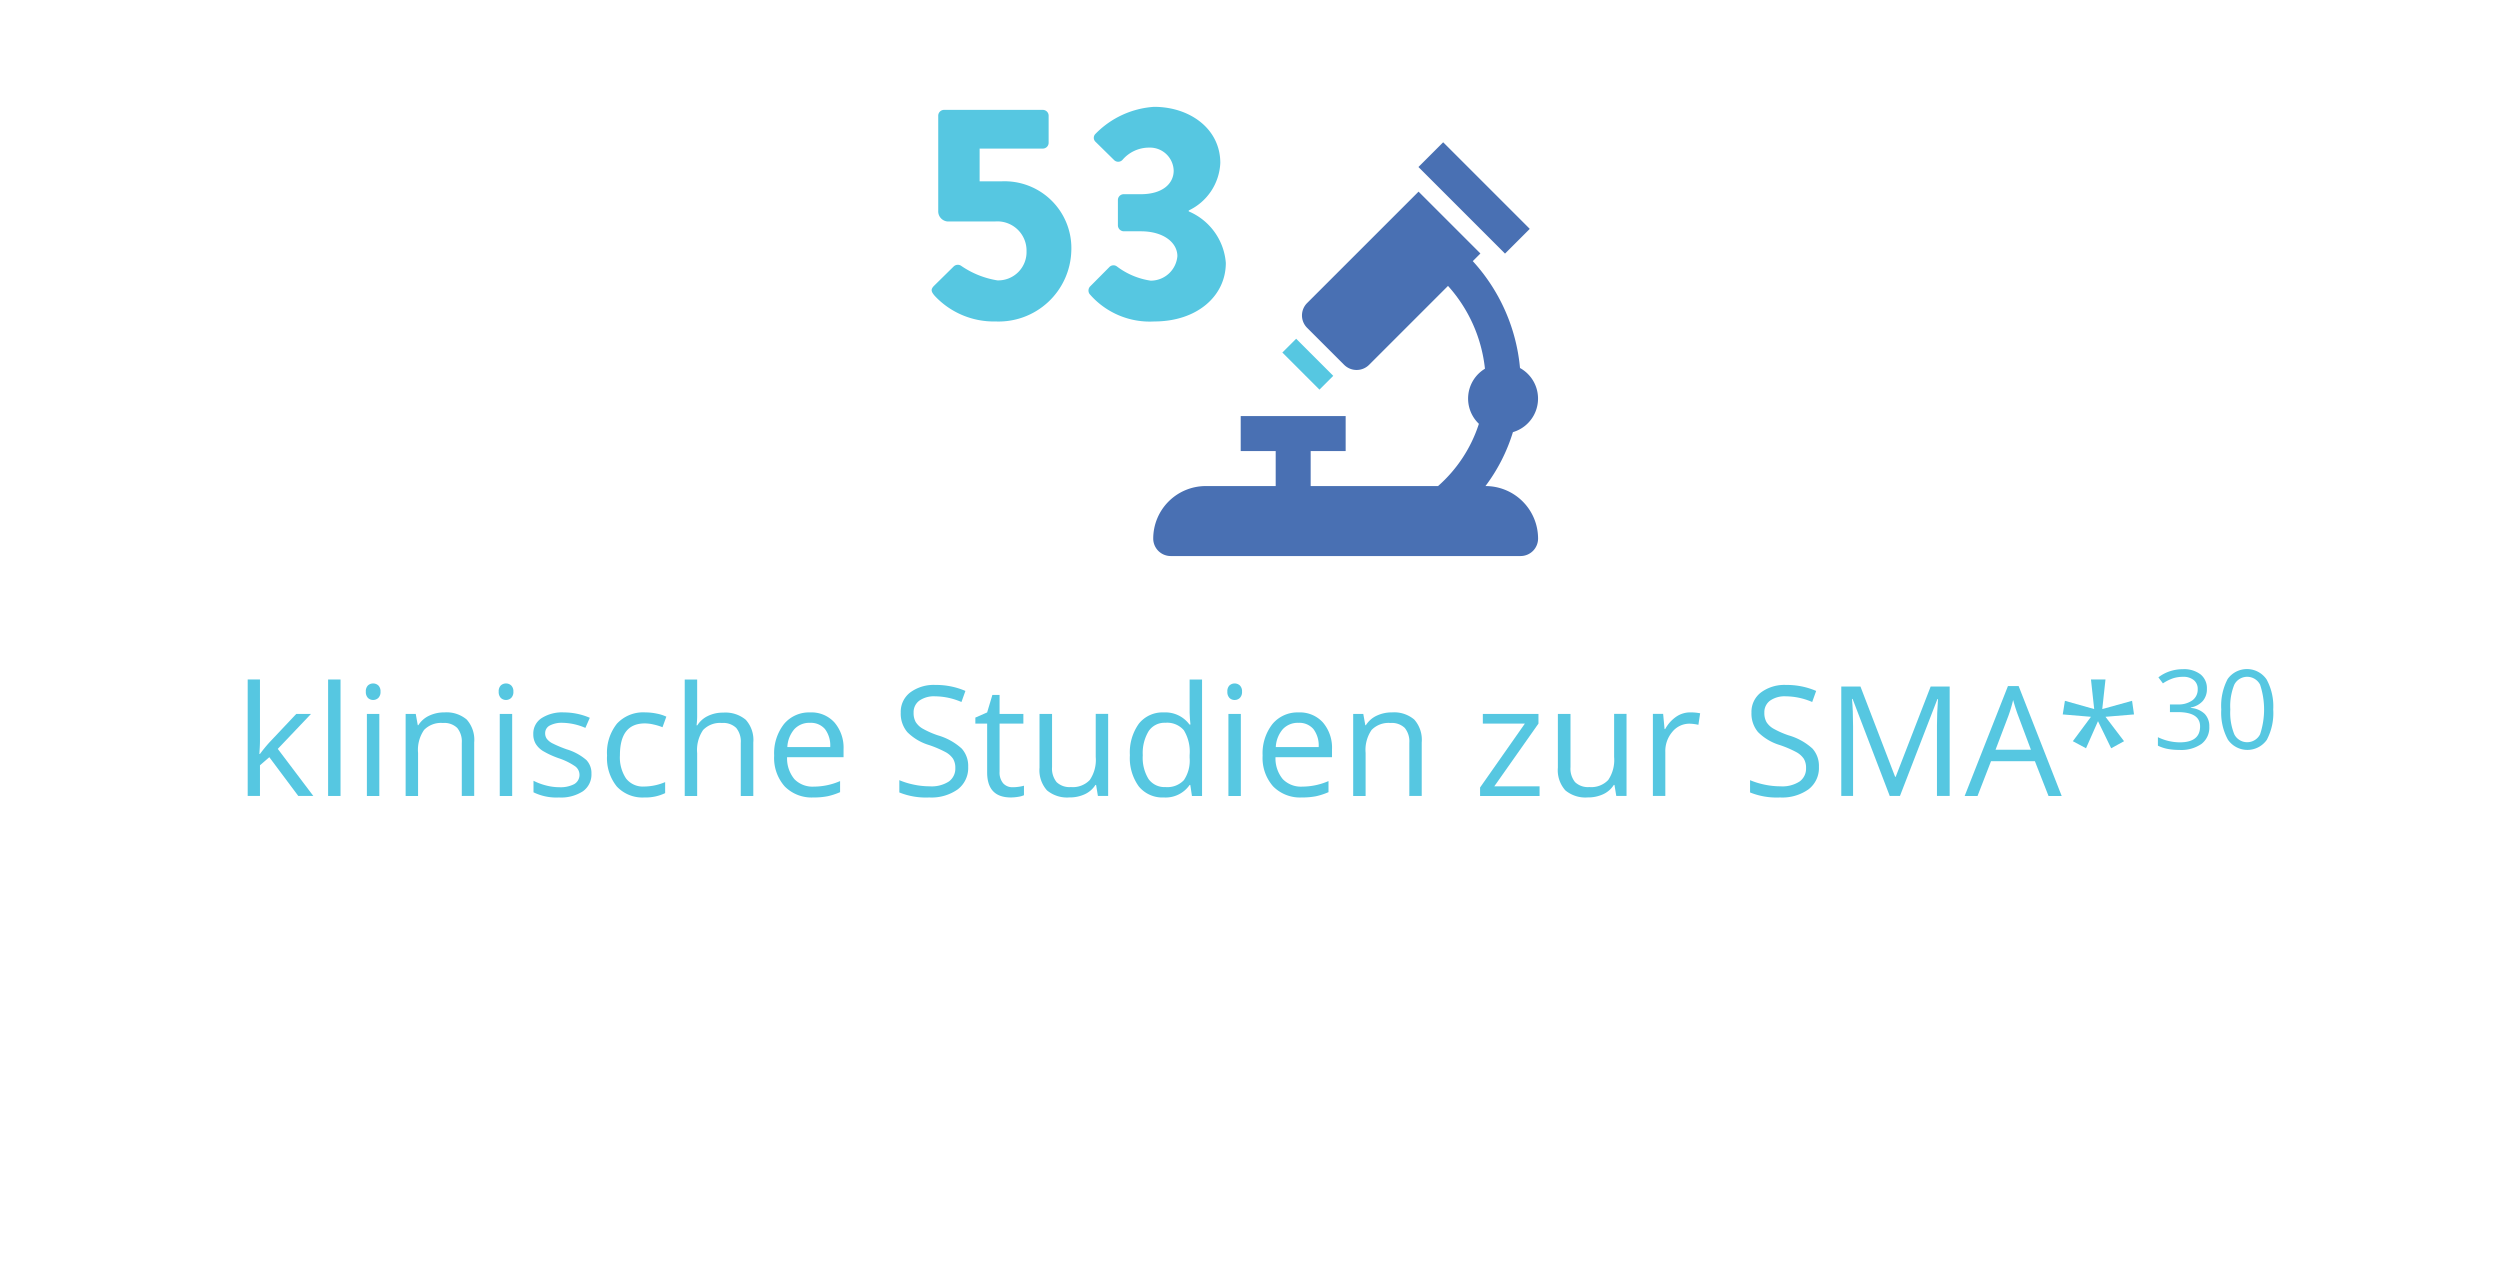
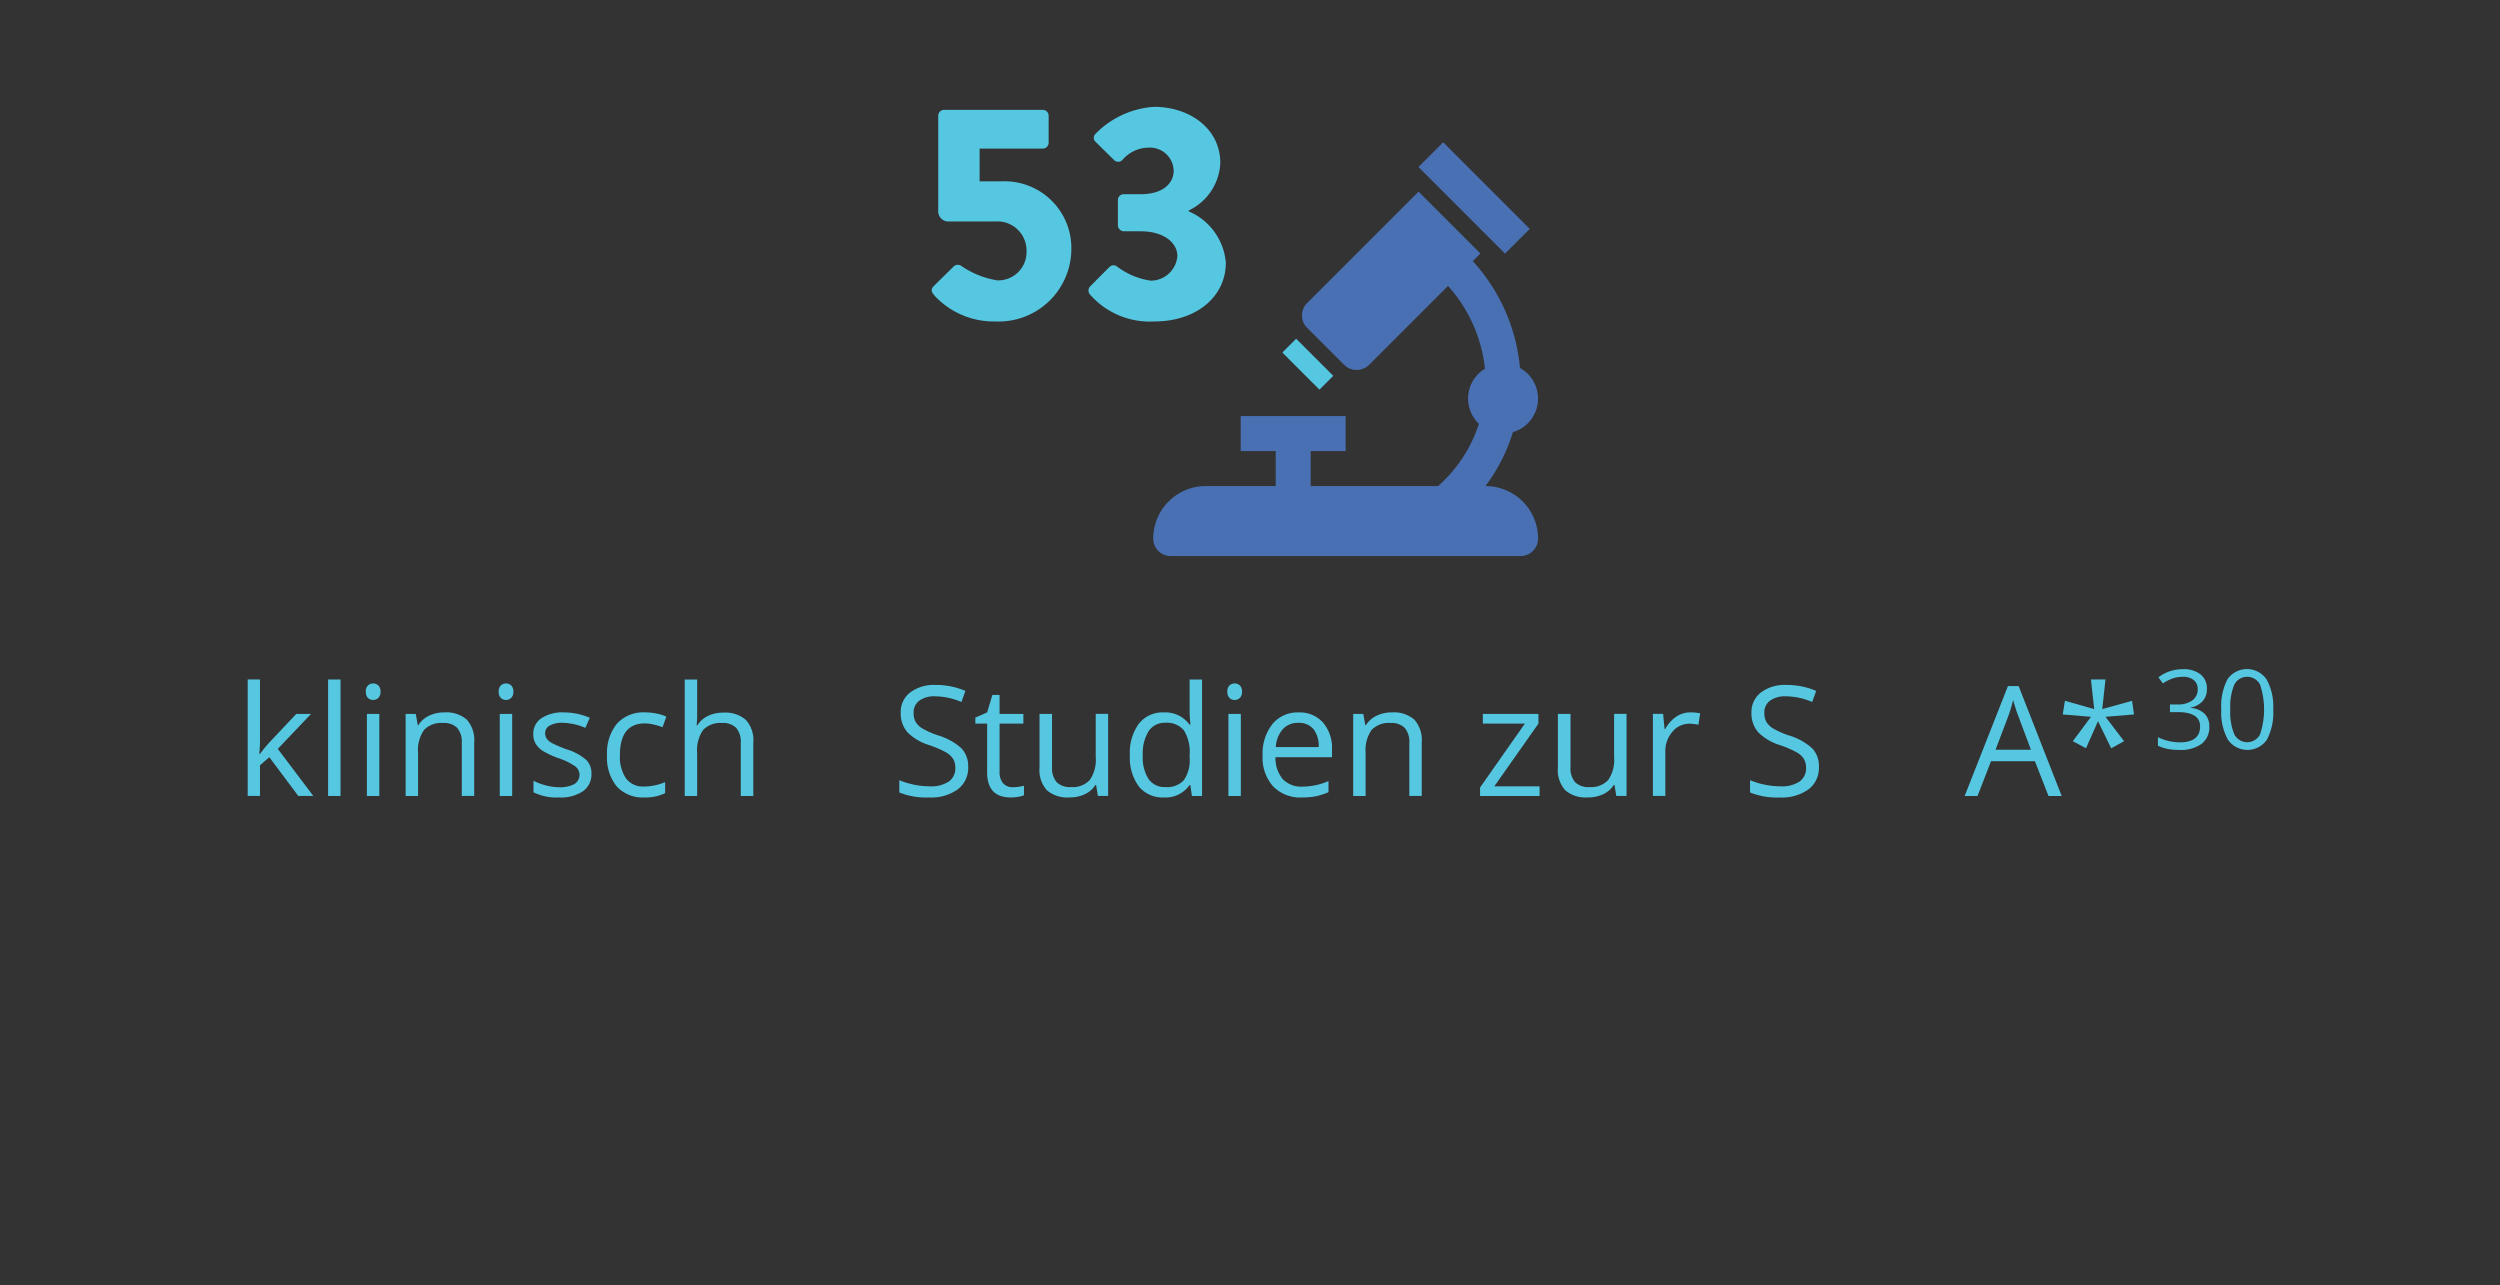
<svg xmlns="http://www.w3.org/2000/svg" width="212" height="109" viewBox="0 0 212 109">
  <rect x="0" y="0" width="212" height="109" fill="#333333" stroke="none" />
  <defs>
    <clipPath id="clip-Care-Behandlungsleitlinien-Icon-Microscope">
      <rect width="212" height="109" />
    </clipPath>
  </defs>
  <g id="Care-Behandlungsleitlinien-Icon-Microscope" clip-path="url(#clip-Care-Behandlungsleitlinien-Icon-Microscope)">
-     <rect width="212" height="109" fill="#fff" />
    <g id="Gruppe_31" data-name="Gruppe 31" transform="translate(-537.755 -607.39)">
      <rect id="Rechteck_1" data-name="Rechteck 1" width="1.655" height="4.45" transform="matrix(0.707, -0.707, 0.707, 0.707, 646.498, 637.285)" fill="#56c7e1" />
      <rect id="Rechteck_2" data-name="Rechteck 2" width="2.967" height="10.384" transform="translate(658.037 621.553) rotate(-44.999)" fill="#4970b3" />
      <g id="Gruppe_28" data-name="Gruppe 28">
        <path id="Pfad_480" data-name="Pfad 480" d="M663.73,648.608h-.008a14.794,14.794,0,0,0,2.329-4.573,2.964,2.964,0,0,0,.6-5.438,15.5,15.5,0,0,0-4.005-9.064l.647-.648-5.245-5.244-9.45,9.448a1.485,1.485,0,0,0,0,2.1l3.148,3.146a1.5,1.5,0,0,0,2.1,0l6.7-6.7a12.472,12.472,0,0,1,3.133,7.023,2.957,2.957,0,0,0-.514,4.671,11.886,11.886,0,0,1-3.463,5.279H648.9v-2.967h2.967v-2.967h-8.9v2.967h2.967v2.967h-5.935a4.456,4.456,0,0,0-4.45,4.451,1.483,1.483,0,0,0,1.483,1.483H666.7a1.484,1.484,0,0,0,1.484-1.483,4.457,4.457,0,0,0-4.451-4.451" fill="#4970b3" />
      </g>
      <g id="Gruppe_29" data-name="Gruppe 29">
        <path id="Pfad_481" data-name="Pfad 481" d="M559.8,671.327a12.332,12.332,0,0,1,.832-1.015l2.246-2.381h1.251l-2.818,2.965,3.014,3.992h-1.275l-2.457-3.288-.793.686v2.6h-1.041v-9.877H559.8v5.237q0,.35-.051,1.079Z" fill="#56c7e1" />
        <path id="Pfad_482" data-name="Pfad 482" d="M566.632,674.888h-1.054v-9.877h1.054Z" fill="#56c7e1" />
        <path id="Pfad_483" data-name="Pfad 483" d="M568.778,666.046a.7.7,0,0,1,.178-.53.659.659,0,0,1,.882,0,.688.688,0,0,1,.184.527.7.7,0,0,1-.184.53.643.643,0,0,1-.882,0A.714.714,0,0,1,568.778,666.046Zm1.143,8.842h-1.054v-6.957h1.054Z" fill="#56c7e1" />
        <path id="Pfad_484" data-name="Pfad 484" d="M576.915,674.888v-4.5a1.814,1.814,0,0,0-.388-1.27,1.576,1.576,0,0,0-1.212-.419,2,2,0,0,0-1.6.591,2.977,2.977,0,0,0-.508,1.949v3.649h-1.054v-6.957h.858l.171.953h.05a2.153,2.153,0,0,1,.908-.8,2.953,2.953,0,0,1,1.3-.283,2.644,2.644,0,0,1,1.892.607,2.579,2.579,0,0,1,.635,1.939v4.538Z" fill="#56c7e1" />
        <path id="Pfad_485" data-name="Pfad 485" d="M580.045,666.046a.7.7,0,0,1,.178-.53.657.657,0,0,1,.881,0,.684.684,0,0,1,.185.527.693.693,0,0,1-.185.53.642.642,0,0,1-.881,0A.71.71,0,0,1,580.045,666.046Zm1.142,8.842h-1.053v-6.957h1.053Z" fill="#56c7e1" />
        <path id="Pfad_486" data-name="Pfad 486" d="M587.91,672.99a1.746,1.746,0,0,1-.724,1.5,3.406,3.406,0,0,1-2.032.526,4.419,4.419,0,0,1-2.158-.438V673.6a5.231,5.231,0,0,0,1.076.4,4.509,4.509,0,0,0,1.108.146,2.516,2.516,0,0,0,1.269-.263.905.905,0,0,0,.093-1.5,5.513,5.513,0,0,0-1.374-.683,7.417,7.417,0,0,1-1.381-.632,1.886,1.886,0,0,1-.609-.612,1.594,1.594,0,0,1-.2-.819,1.557,1.557,0,0,1,.692-1.342,3.222,3.222,0,0,1,1.9-.493,5.568,5.568,0,0,1,2.2.457l-.375.857a5.049,5.049,0,0,0-1.9-.431,2.181,2.181,0,0,0-1.13.235.725.725,0,0,0-.381.647.79.79,0,0,0,.143.476,1.414,1.414,0,0,0,.461.375,10.2,10.2,0,0,0,1.219.514,4.549,4.549,0,0,1,1.672.908A1.6,1.6,0,0,1,587.91,672.99Z" fill="#56c7e1" />
        <path id="Pfad_487" data-name="Pfad 487" d="M592.4,675.015a2.971,2.971,0,0,1-2.339-.929,3.826,3.826,0,0,1-.828-2.632,3.945,3.945,0,0,1,.841-2.7,3.029,3.029,0,0,1,2.4-.953,4.829,4.829,0,0,1,1,.108,3.348,3.348,0,0,1,.787.254l-.325.895a4.9,4.9,0,0,0-.761-.231,3.372,3.372,0,0,0-.731-.092q-2.12,0-2.119,2.7a3.216,3.216,0,0,0,.517,1.967,1.8,1.8,0,0,0,1.533.686,4.681,4.681,0,0,0,1.784-.375v.934A3.808,3.808,0,0,1,592.4,675.015Z" fill="#56c7e1" />
        <path id="Pfad_488" data-name="Pfad 488" d="M600.573,674.888v-4.5a1.819,1.819,0,0,0-.387-1.27,1.579,1.579,0,0,0-1.212-.419,1.985,1.985,0,0,0-1.6.6,3.018,3.018,0,0,0-.5,1.955v3.637h-1.054v-9.877h1.054V668a6.333,6.333,0,0,1-.051.9h.064a2.153,2.153,0,0,1,.886-.79,2.866,2.866,0,0,1,1.31-.289,2.681,2.681,0,0,1,1.914.607,2.55,2.55,0,0,1,.638,1.926v4.538Z" fill="#56c7e1" />
-         <path id="Pfad_489" data-name="Pfad 489" d="M606.73,675.015a3.2,3.2,0,0,1-2.434-.939,3.636,3.636,0,0,1-.892-2.609,4.032,4.032,0,0,1,.828-2.672,2.753,2.753,0,0,1,2.225-.991,2.62,2.62,0,0,1,2.069.861,3.293,3.293,0,0,1,.762,2.269v.666H604.5a2.759,2.759,0,0,0,.618,1.86,2.14,2.14,0,0,0,1.654.635,5.6,5.6,0,0,0,2.222-.47v.94a5.669,5.669,0,0,1-1.057.346A6.012,6.012,0,0,1,606.73,675.015Zm-.286-6.328a1.721,1.721,0,0,0-1.336.546,2.512,2.512,0,0,0-.587,1.51h3.637a2.316,2.316,0,0,0-.444-1.526A1.566,1.566,0,0,0,606.444,668.687Z" fill="#56c7e1" />
        <path id="Pfad_490" data-name="Pfad 490" d="M619.857,672.419a2.275,2.275,0,0,1-.888,1.911,3.856,3.856,0,0,1-2.412.685,6.031,6.031,0,0,1-2.539-.425v-1.041a6.632,6.632,0,0,0,1.244.381,6.541,6.541,0,0,0,1.333.14,2.692,2.692,0,0,0,1.625-.41,1.342,1.342,0,0,0,.546-1.139,1.467,1.467,0,0,0-.194-.791,1.8,1.8,0,0,0-.647-.568,9.129,9.129,0,0,0-1.381-.59,4.413,4.413,0,0,1-1.851-1.1,2.427,2.427,0,0,1-.555-1.657,2.061,2.061,0,0,1,.806-1.707,3.344,3.344,0,0,1,2.133-.635,6.27,6.27,0,0,1,2.545.508l-.336.939a5.741,5.741,0,0,0-2.234-.482,2.16,2.16,0,0,0-1.34.368,1.215,1.215,0,0,0-.483,1.022,1.569,1.569,0,0,0,.178.79,1.693,1.693,0,0,0,.6.565,7.433,7.433,0,0,0,1.292.568,5.128,5.128,0,0,1,2.009,1.117A2.2,2.2,0,0,1,619.857,672.419Z" fill="#56c7e1" />
        <path id="Pfad_491" data-name="Pfad 491" d="M623.636,674.146a3.393,3.393,0,0,0,.54-.042,3.355,3.355,0,0,0,.412-.085v.806a1.914,1.914,0,0,1-.505.137,3.891,3.891,0,0,1-.6.053q-2.017,0-2.018-2.126V668.75h-1v-.508l1-.438.444-1.485h.61v1.612h2.018v.819h-2.018v4.094a1.413,1.413,0,0,0,.3.965A1.044,1.044,0,0,0,623.636,674.146Z" fill="#56c7e1" />
        <path id="Pfad_492" data-name="Pfad 492" d="M626.969,667.931v4.514a1.821,1.821,0,0,0,.386,1.269,1.583,1.583,0,0,0,1.213.419,1.979,1.979,0,0,0,1.6-.6,3.011,3.011,0,0,0,.505-1.948v-3.657h1.053v6.957h-.869l-.153-.933h-.056a2.108,2.108,0,0,1-.9.787,3,3,0,0,1-1.31.273,2.661,2.661,0,0,1-1.9-.6,2.566,2.566,0,0,1-.632-1.929v-4.552Z" fill="#56c7e1" />
        <path id="Pfad_493" data-name="Pfad 493" d="M638.692,673.955h-.057a2.475,2.475,0,0,1-2.184,1.06,2.584,2.584,0,0,1-2.123-.933,4.1,4.1,0,0,1-.758-2.653,4.173,4.173,0,0,1,.762-2.672,2.562,2.562,0,0,1,2.119-.953,2.53,2.53,0,0,1,2.172,1.029h.082l-.045-.5-.025-.488v-2.832h1.054v9.877h-.857Zm-2.107.178a1.916,1.916,0,0,0,1.564-.587,2.958,2.958,0,0,0,.486-1.9v-.222a3.5,3.5,0,0,0-.491-2.111,1.87,1.87,0,0,0-1.572-.631,1.613,1.613,0,0,0-1.419.72,3.584,3.584,0,0,0-.491,2.035,3.434,3.434,0,0,0,.488,2.012A1.659,1.659,0,0,0,636.585,674.133Z" fill="#56c7e1" />
        <path id="Pfad_494" data-name="Pfad 494" d="M641.835,666.046a.7.7,0,0,1,.178-.53.659.659,0,0,1,.882,0,.688.688,0,0,1,.184.527.7.7,0,0,1-.184.53.614.614,0,0,1-.438.175.6.6,0,0,1-.444-.175A.714.714,0,0,1,641.835,666.046Zm1.143,8.842h-1.054v-6.957h1.054Z" fill="#56c7e1" />
        <path id="Pfad_495" data-name="Pfad 495" d="M648.151,675.015a3.2,3.2,0,0,1-2.434-.939,3.636,3.636,0,0,1-.892-2.609,4.032,4.032,0,0,1,.828-2.672,2.753,2.753,0,0,1,2.225-.991,2.622,2.622,0,0,1,2.069.861,3.293,3.293,0,0,1,.762,2.269v.666h-4.792a2.754,2.754,0,0,0,.618,1.86,2.139,2.139,0,0,0,1.653.635,5.609,5.609,0,0,0,2.223-.47v.94a5.671,5.671,0,0,1-1.057.346A6.019,6.019,0,0,1,648.151,675.015Zm-.286-6.328a1.721,1.721,0,0,0-1.336.546,2.512,2.512,0,0,0-.587,1.51h3.637a2.316,2.316,0,0,0-.444-1.526A1.566,1.566,0,0,0,647.865,668.687Z" fill="#56c7e1" />
        <path id="Pfad_496" data-name="Pfad 496" d="M657.266,674.888v-4.5a1.814,1.814,0,0,0-.388-1.27,1.578,1.578,0,0,0-1.212-.419,2,2,0,0,0-1.6.591,2.983,2.983,0,0,0-.507,1.949v3.649h-1.054v-6.957h.857l.171.953h.051a2.156,2.156,0,0,1,.907-.8,2.957,2.957,0,0,1,1.3-.283,2.644,2.644,0,0,1,1.892.607,2.583,2.583,0,0,1,.634,1.939v4.538Z" fill="#56c7e1" />
        <path id="Pfad_497" data-name="Pfad 497" d="M668.311,674.888h-5.046v-.717l3.8-5.421H663.5v-.819h4.716v.819l-3.745,5.32h3.84Z" fill="#56c7e1" />
        <path id="Pfad_498" data-name="Pfad 498" d="M670.933,667.931v4.514a1.821,1.821,0,0,0,.386,1.269,1.582,1.582,0,0,0,1.213.419,1.979,1.979,0,0,0,1.6-.6,3.011,3.011,0,0,0,.5-1.948v-3.657h1.053v6.957h-.87l-.152-.933h-.057a2.1,2.1,0,0,1-.9.787,3.005,3.005,0,0,1-1.311.273,2.66,2.66,0,0,1-1.9-.6,2.566,2.566,0,0,1-.632-1.929v-4.552Z" fill="#56c7e1" />
        <path id="Pfad_499" data-name="Pfad 499" d="M681.095,667.8a4.122,4.122,0,0,1,.832.077l-.147.977a3.624,3.624,0,0,0-.761-.095,1.857,1.857,0,0,0-1.445.685,2.507,2.507,0,0,0-.6,1.708v3.732h-1.054v-6.957h.869l.121,1.289h.051a3.042,3.042,0,0,1,.934-1.047A2.093,2.093,0,0,1,681.095,667.8Z" fill="#56c7e1" />
        <path id="Pfad_500" data-name="Pfad 500" d="M692,672.419a2.276,2.276,0,0,1-.889,1.911,3.852,3.852,0,0,1-2.412.685,6.037,6.037,0,0,1-2.539-.425v-1.041a6.68,6.68,0,0,0,1.244.381,6.556,6.556,0,0,0,1.333.14,2.688,2.688,0,0,0,1.625-.41,1.34,1.34,0,0,0,.546-1.139,1.467,1.467,0,0,0-.193-.791,1.8,1.8,0,0,0-.648-.568,9.065,9.065,0,0,0-1.38-.59,4.406,4.406,0,0,1-1.851-1.1,2.427,2.427,0,0,1-.556-1.657,2.061,2.061,0,0,1,.807-1.707,3.344,3.344,0,0,1,2.133-.635,6.273,6.273,0,0,1,2.545.508l-.336.939a5.746,5.746,0,0,0-2.235-.482,2.164,2.164,0,0,0-1.34.368,1.214,1.214,0,0,0-.482,1.022,1.569,1.569,0,0,0,.178.79,1.689,1.689,0,0,0,.6.565,7.468,7.468,0,0,0,1.292.568,5.113,5.113,0,0,1,2.009,1.117A2.2,2.2,0,0,1,692,672.419Z" fill="#56c7e1" />
-         <path id="Pfad_501" data-name="Pfad 501" d="M698.005,674.888l-3.149-8.226h-.05q.088.978.089,2.323v5.9h-1v-9.28h1.625l2.94,7.655h.051l2.965-7.655h1.611v9.28h-1.078v-5.979q0-1.029.088-2.234h-.051l-3.174,8.213Z" fill="#56c7e1" />
        <path id="Pfad_502" data-name="Pfad 502" d="M711.469,674.888l-1.156-2.951h-3.719l-1.143,2.951h-1.092l3.669-9.318h.908l3.65,9.318Zm-1.492-3.922L708.9,668.09q-.21-.546-.431-1.339a12.167,12.167,0,0,1-.4,1.339l-1.091,2.876Z" fill="#56c7e1" />
        <path id="Pfad_503" data-name="Pfad 503" d="M716.3,665.011l-.273,2.508,2.527-.7.165,1.155-2.419.2,1.574,2.07-1.092.6-1.117-2.3-1.016,2.3-1.117-.6,1.537-2.07-2.393-.2.184-1.155,2.482.7-.273-2.508Z" fill="#56c7e1" />
      </g>
      <g id="Gruppe_30" data-name="Gruppe 30">
        <path id="Pfad_504" data-name="Pfad 504" d="M724.9,665.8a1.52,1.52,0,0,1-.357,1.043,1.783,1.783,0,0,1-1.014.542v.037a1.9,1.9,0,0,1,1.189.51,1.5,1.5,0,0,1,.387,1.075,1.744,1.744,0,0,1-.66,1.464,3,3,0,0,1-1.877.513,5.43,5.43,0,0,1-.967-.08,3.332,3.332,0,0,1-.855-.28v-.72a4.347,4.347,0,0,0,1.85.437q1.725,0,1.726-1.352,0-1.212-1.9-1.212h-.656v-.651h.665a2,2,0,0,0,1.234-.344,1.128,1.128,0,0,0,.456-.955.94.94,0,0,0-.335-.765,1.379,1.379,0,0,0-.908-.278,2.809,2.809,0,0,0-.825.119,3.69,3.69,0,0,0-.883.437l-.383-.51a3.209,3.209,0,0,1,.945-.508,3.462,3.462,0,0,1,1.127-.184,2.3,2.3,0,0,1,1.508.444A1.5,1.5,0,0,1,724.9,665.8Z" fill="#56c7e1" />
        <path id="Pfad_505" data-name="Pfad 505" d="M730.524,667.552a4.854,4.854,0,0,1-.545,2.578,2.009,2.009,0,0,1-3.3-.021,4.767,4.767,0,0,1-.56-2.557,4.867,4.867,0,0,1,.542-2.583,2.012,2.012,0,0,1,3.3.037A4.747,4.747,0,0,1,730.524,667.552Zm-3.639,0a4.868,4.868,0,0,0,.342,2.115,1.226,1.226,0,0,0,2.183-.009,6.68,6.68,0,0,0,0-4.208,1.23,1.23,0,0,0-2.183-.009A4.839,4.839,0,0,0,726.885,667.552Z" fill="#56c7e1" />
      </g>
      <path id="Pfad_1173" data-name="Pfad 1173" d="M1.352-1.9A6.858,6.858,0,0,0,6.5.26a6.167,6.167,0,0,0,6.422-5.954,5.664,5.664,0,0,0-5.928-5.928H5.148V-14.4H10.5A.494.494,0,0,0,11-14.9v-2.288a.494.494,0,0,0-.494-.494H2.132a.494.494,0,0,0-.494.494v8.06a.865.865,0,0,0,.806.91h4A2.473,2.473,0,0,1,9.126-5.694a2.4,2.4,0,0,1-2.47,2.47A7.509,7.509,0,0,1,3.562-4.472a.508.508,0,0,0-.624.078L1.3-2.782C.988-2.47,1.014-2.288,1.352-1.9Zm13.13-.156A6.74,6.74,0,0,0,19.968.26c3.588,0,6.058-2.132,6.058-4.966A5.18,5.18,0,0,0,22.88-9.074v-.078a4.689,4.689,0,0,0,2.678-4.03c0-2.912-2.6-4.758-5.616-4.758a7.639,7.639,0,0,0-4.966,2.288.464.464,0,0,0,0,.676l1.586,1.56a.494.494,0,0,0,.7-.026,2.958,2.958,0,0,1,2.262-1.04,2.011,2.011,0,0,1,2.08,1.95c0,1.118-.962,2-2.782,2H17.368a.494.494,0,0,0-.494.494v2.158a.511.511,0,0,0,.494.494h1.456c1.924,0,3.094.962,3.094,2.106A2.268,2.268,0,0,1,19.656-3.2a6.242,6.242,0,0,1-2.86-1.2.482.482,0,0,0-.65.052L14.508-2.7A.511.511,0,0,0,14.482-2.054Z" transform="translate(615.679 634.39)" fill="#56c7e1" />
    </g>
  </g>
</svg>